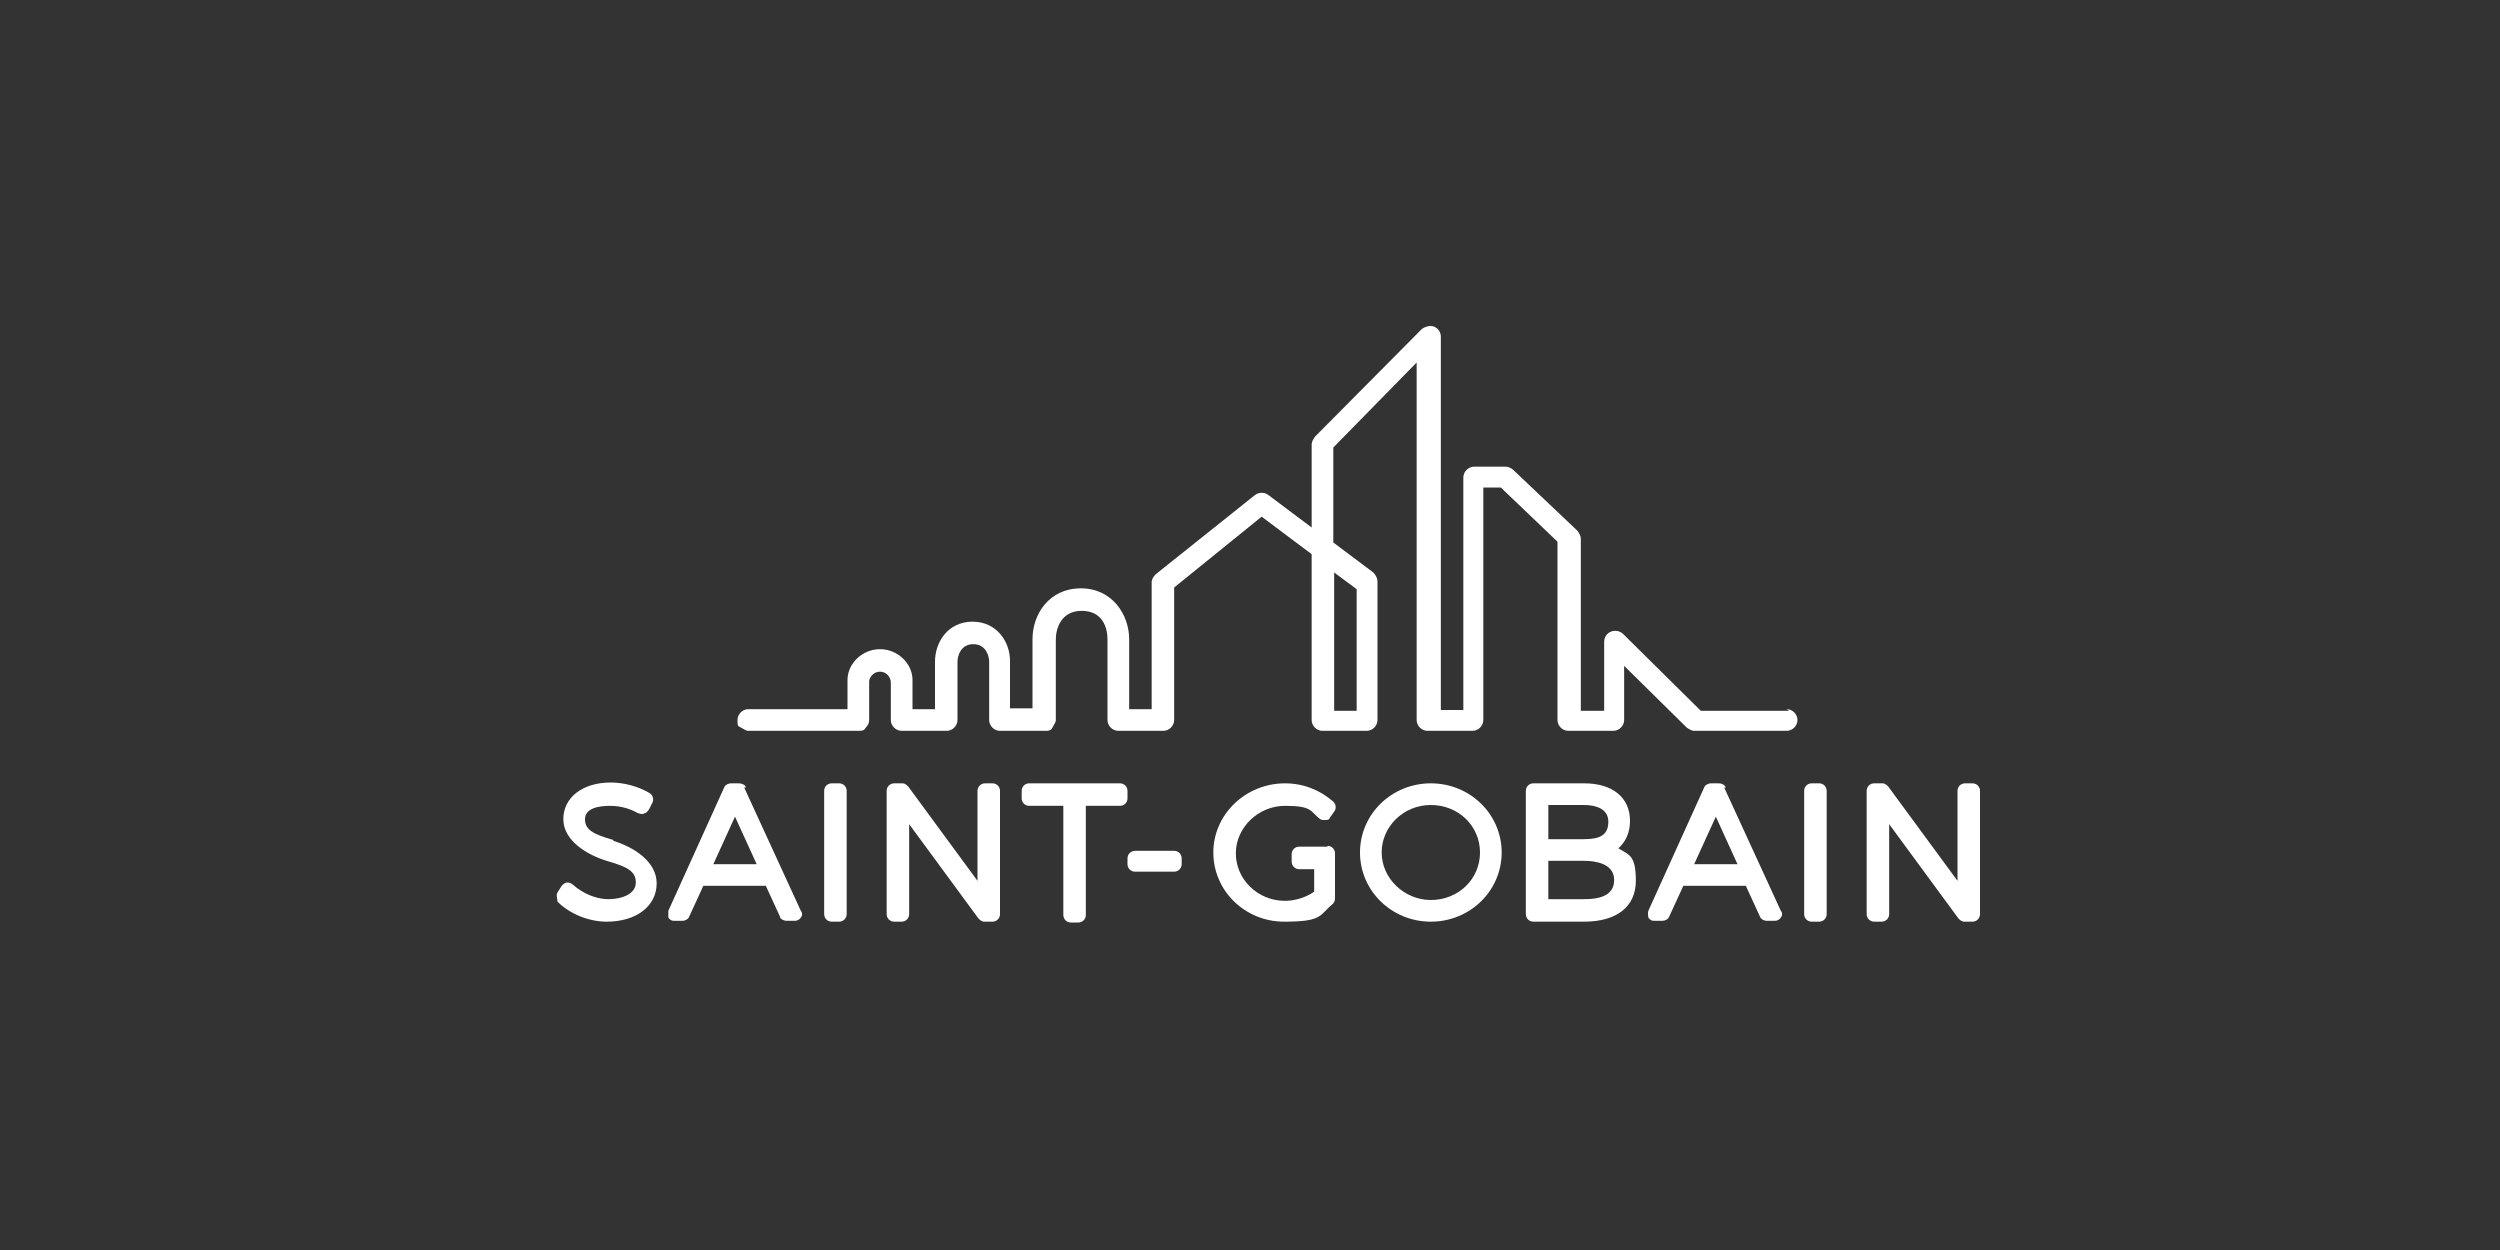
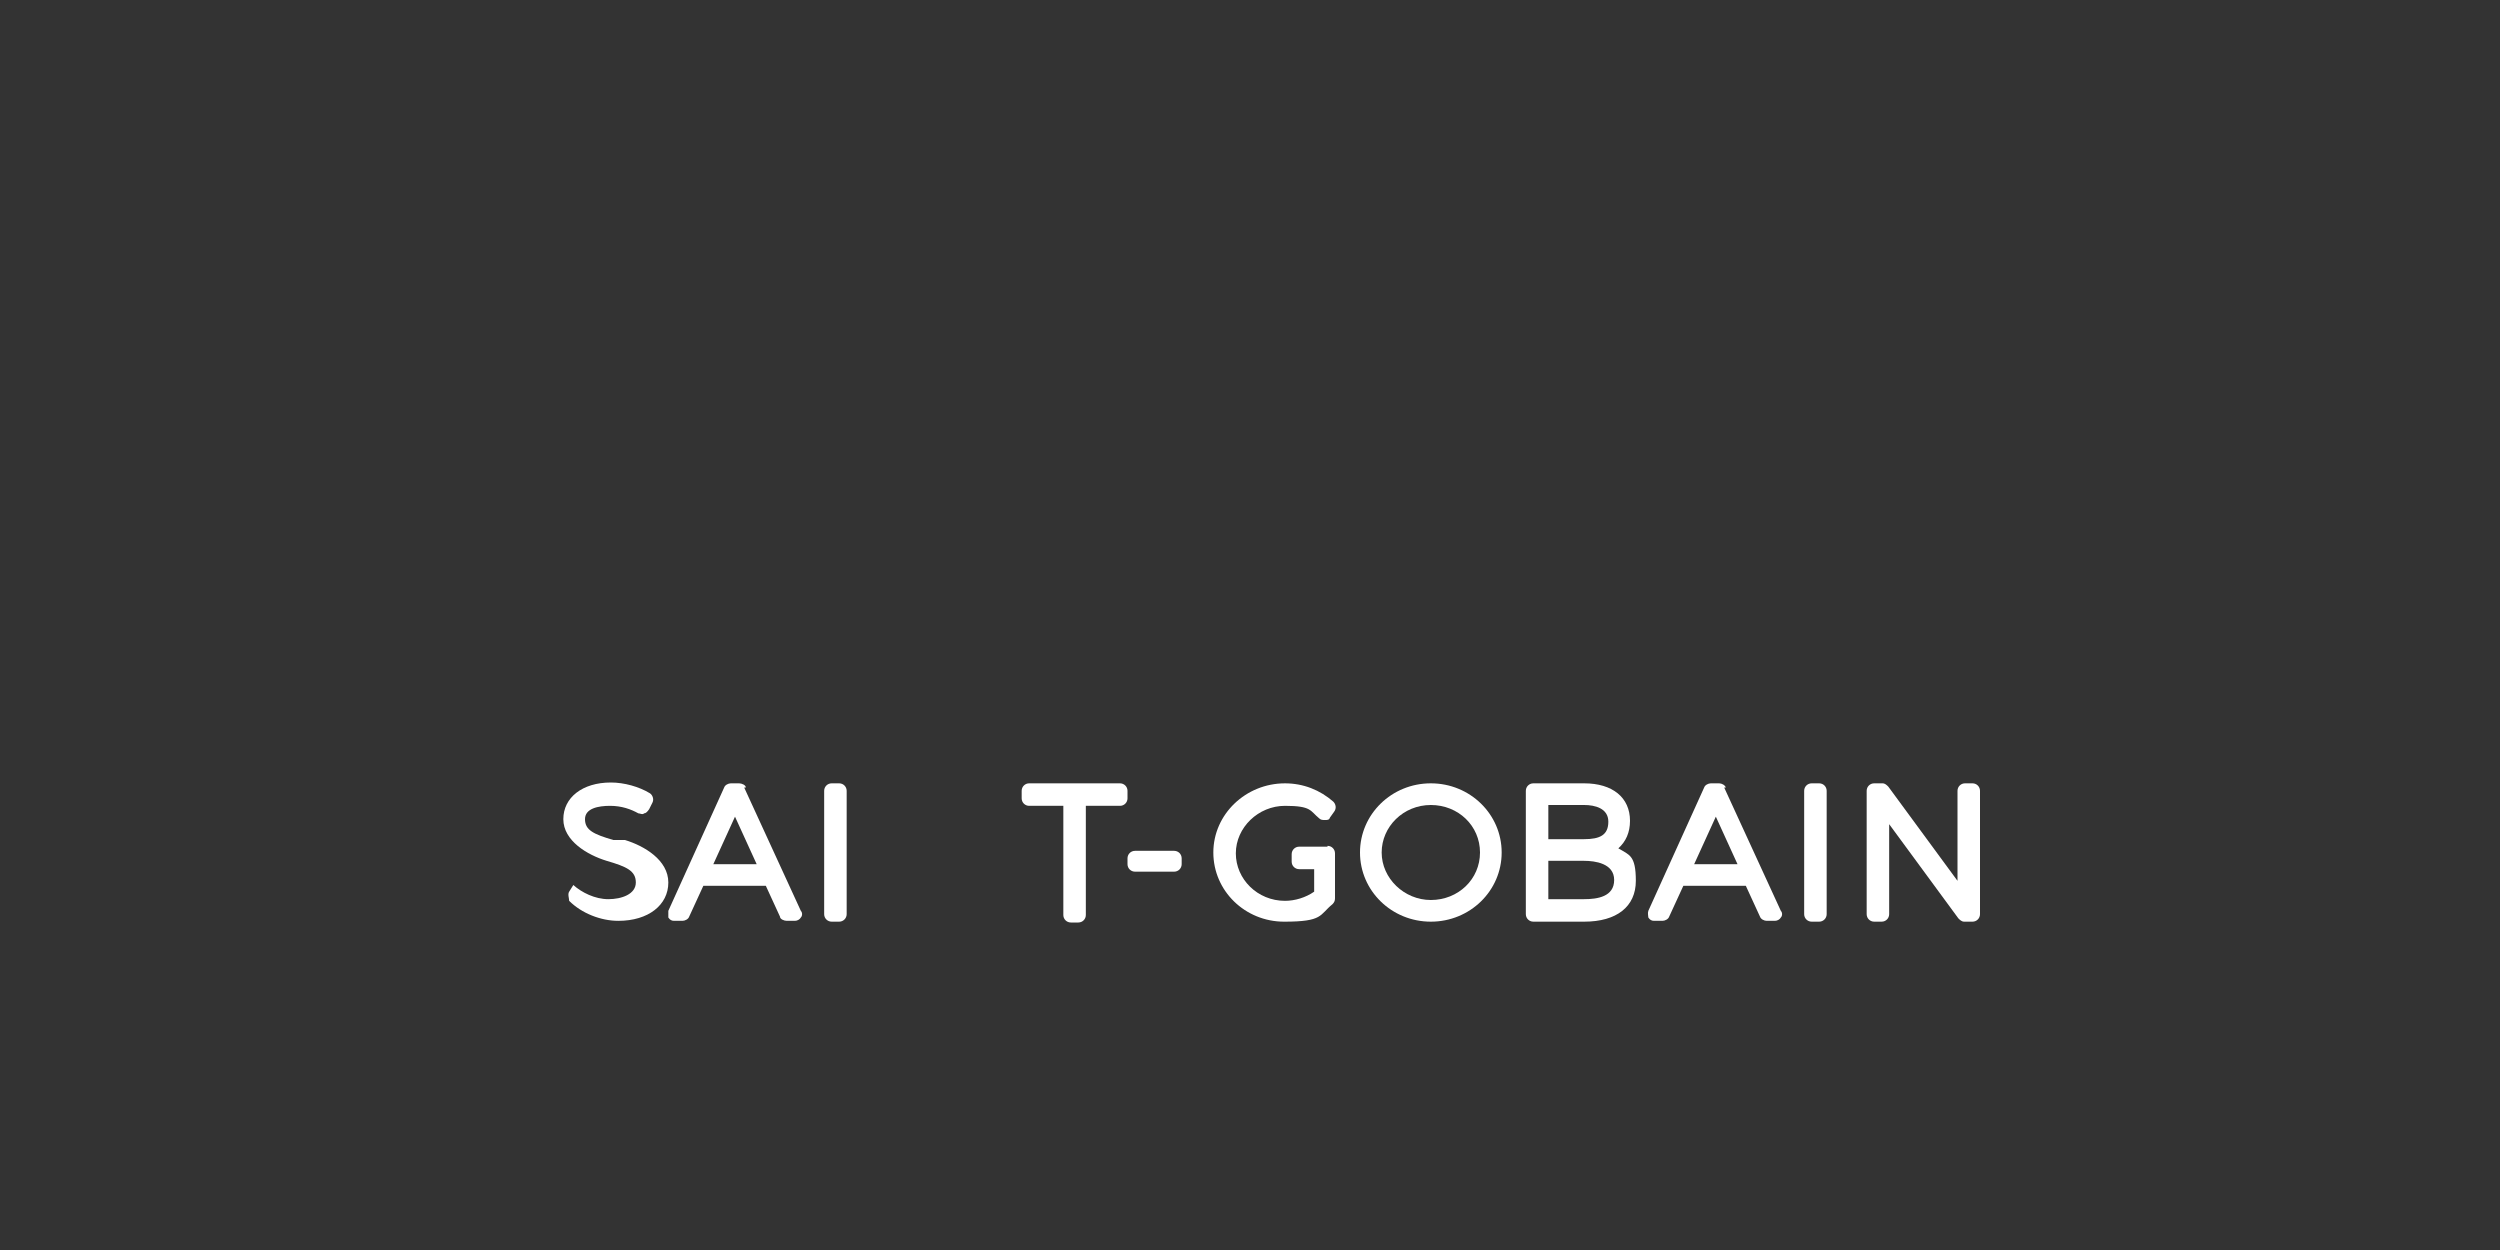
<svg xmlns="http://www.w3.org/2000/svg" id="Layer_1" version="1.1" viewBox="0 0 300 150">
  <rect x="0" y="0" width="300" height="150" fill="#333333" stroke="none" />
  <defs>
    <style>
      .st0 {
        fill: #fff;
      }
    </style>
  </defs>
  <g id="layer1">
    <g id="g3304">
      <g id="g2906">
-         <path id="path2908" class="st0" d="M73.6,100.8c-2.4-.7-3.4-1.2-3.4-2.5s1.6-1.6,3-1.6,2.5.4,3.4.9c.2,0,.5.2.7,0,.2,0,.4-.2.6-.5l.4-.8c.2-.4,0-.9-.3-1.1-1.3-.8-3.1-1.3-4.7-1.3-3.4,0-5.7,1.8-5.7,4.4s2.9,4.3,5.2,5c2.4.7,3.5,1.2,3.5,2.6s-1.7,2-3.3,2-3.2-.8-4.2-1.7c-.2-.2-.5-.3-.7-.3-.3,0-.5.2-.7.4l-.5.8c-.2.3,0,.8,0,1.1,1.5,1.5,3.8,2.4,5.9,2.4,3.6,0,6-1.9,6-4.6s-2.9-4.4-5.2-5.1" />
+         <path id="path2908" class="st0" d="M73.6,100.8c-2.4-.7-3.4-1.2-3.4-2.5s1.6-1.6,3-1.6,2.5.4,3.4.9c.2,0,.5.2.7,0,.2,0,.4-.2.6-.5l.4-.8c.2-.4,0-.9-.3-1.1-1.3-.8-3.1-1.3-4.7-1.3-3.4,0-5.7,1.8-5.7,4.4s2.9,4.3,5.2,5c2.4.7,3.5,1.2,3.5,2.6s-1.7,2-3.3,2-3.2-.8-4.2-1.7l-.5.8c-.2.3,0,.8,0,1.1,1.5,1.5,3.8,2.4,5.9,2.4,3.6,0,6-1.9,6-4.6s-2.9-4.4-5.2-5.1" />
      </g>
      <g id="g2910">
        <path id="path2912" class="st0" d="M89.5,94.5c0-.3-.5-.5-.8-.5h-1c-.3,0-.7.2-.8.5l-6.7,14.8c0,.3,0,.6,0,.8.2.3.4.4.7.4h1c.3,0,.7-.2.8-.5l1.7-3.7h7.5l1.7,3.7c0,.3.5.5.8.5h1c.3,0,.6-.2.7-.4.2-.2.2-.6,0-.8l-6.8-14.8h.2ZM85.6,103.7l2.6-5.7,2.6,5.7h-5.2" />
      </g>
      <g id="g2914">
        <path id="path2916" class="st0" d="M100.7,94h-.9c-.5,0-.9.4-.9.9v14.8c0,.5.4.9.9.9h.9c.5,0,.9-.4.9-.9v-14.8c0-.5-.4-.9-.9-.9" />
      </g>
      <g id="g2918">
-         <path id="path2920" class="st0" d="M119.1,94h-.9c-.5,0-.9.4-.9.9v10.8l-8.3-11.3c-.2-.2-.4-.4-.7-.4h-1c-.5,0-.9.4-.9.9v14.8c0,.5.4.9.9.9h.9c.5,0,.9-.4.9-.9v-10.8l8.3,11.3c.2.2.4.4.7.4h1c.5,0,.9-.4.9-.9v-14.8c0-.5-.4-.9-.9-.9" />
-       </g>
+         </g>
      <g id="g2922">
        <path id="path2924" class="st0" d="M134.4,94h-10.9c-.5,0-.9.4-.9.9v.9c0,.5.4.9.9.9h4.1v13.1c0,.5.4.9.9.9h.9c.5,0,.9-.4.9-.9v-13.1h4.1c.5,0,.9-.4.9-.9v-.9c0-.5-.4-.9-.9-.9" />
      </g>
      <g id="g2926">
        <path id="path2928" class="st0" d="M140.9,102.1h-4.7c-.5,0-.9.4-.9.9v.7c0,.5.4.9.9.9h4.7c.5,0,.9-.4.9-.9v-.7c0-.5-.4-.9-.9-.9" />
      </g>
      <g id="g2930">
        <path id="path2932" class="st0" d="M159.3,101.6h-3.4c-.5,0-.9.4-.9.9v.9c0,.5.4.9.9.9h1.8v2.7c-1,.7-2.3,1.1-3.5,1.1-3.3,0-5.9-2.6-5.9-5.7s2.7-5.7,5.9-5.7,3,.6,4.1,1.5c.2.2.4.2.7.2s.5,0,.6-.3l.5-.7c.3-.4.2-.9-.1-1.2-1.6-1.4-3.6-2.2-5.8-2.2-4.7,0-8.6,3.7-8.6,8.3s3.8,8.3,8.5,8.3,4.2-.8,5.8-2.1c.2-.2.3-.4.3-.7v-5.4c0-.5-.4-.9-.9-.9" />
      </g>
      <g id="g2934">
        <path id="path2936" class="st0" d="M171.7,94c-4.7,0-8.5,3.7-8.5,8.3s3.8,8.3,8.5,8.3,8.5-3.7,8.5-8.3-3.8-8.3-8.5-8.3M171.7,108c-3.2,0-5.9-2.6-5.9-5.7s2.6-5.7,5.9-5.7,5.9,2.5,5.9,5.7-2.6,5.7-5.9,5.7" />
      </g>
      <g id="g2938">
        <path id="path2940" class="st0" d="M194.2,101.8c.9-.8,1.4-1.9,1.4-3.3,0-2.8-2.1-4.5-5.5-4.5h-6.1c-.5,0-.9.4-.9.9v14.8c0,.5.4.9.9.9h6.1c3.9,0,6.2-1.8,6.2-4.9s-.8-3.1-2.1-3.9M190.1,100.7h-4.3v-4.1h4.3c1.3,0,2.9.4,2.9,2s-1,2.1-2.9,2.1M185.8,103.3h4.3c1.3,0,3.6.3,3.6,2.3s-2,2.3-3.6,2.3h-4.3v-4.6" />
      </g>
      <g id="g2942">
        <path id="path2944" class="st0" d="M207.1,94.5c-.1-.3-.5-.5-.8-.5h-1c-.3,0-.7.2-.8.5l-6.7,14.8c-.1.3,0,.6,0,.8.2.3.4.4.7.4h1c.3,0,.7-.2.8-.5l1.7-3.7h7.5l1.7,3.7c.1.3.5.5.8.5h1c.3,0,.6-.2.7-.4.2-.2.2-.6,0-.8l-6.8-14.8h.2ZM203.3,103.7l2.6-5.7,2.6,5.7h-5.2" />
      </g>
      <g id="g2946">
        <path id="path2948" class="st0" d="M218.3,94h-.9c-.5,0-.9.4-.9.9v14.8c0,.5.4.9.9.9h.9c.5,0,.9-.4.9-.9v-14.8c0-.5-.4-.9-.9-.9" />
      </g>
      <g id="g2950">
        <path id="path2952" class="st0" d="M236.7,94h-.9c-.5,0-.9.4-.9.9v10.8l-8.3-11.3c-.2-.2-.4-.4-.7-.4h-1c-.5,0-.9.4-.9.9v14.8c0,.5.4.9.9.9h.9c.5,0,.9-.4.9-.9v-10.8l8.3,11.3c.2.2.4.4.7.4h1c.5,0,.9-.4.9-.9v-14.8c0-.5-.4-.9-.9-.9" />
      </g>
      <g id="g2954">
        <g id="g2956">
          <g id="g2962">
            <g id="g2964">
-               <path id="path2982" class="st0" d="M162.8,70.8v14.5h-2.7v-16.6l2.7,2h0ZM214.7,85.3h-10.6l-9.3-9.2c-.4-.4-1-.5-1.5-.3s-.8.7-.8,1.2v8.3h-2.8v-20.6c0-.4-.2-.7-.4-1l-7.7-7.3c-.2-.2-.6-.4-.9-.4h-3.8c-.7,0-1.3.6-1.3,1.3v27.9h-2.7v-44.8c0-.5-.3-1-.8-1.2s-1.1,0-1.5.3l-12.8,12.9c-.2.3-.4.6-.4.9v10l-5.2-3.9c-.5-.4-1.2-.3-1.6,0l-11.9,9.5c-.3.3-.5.6-.5,1v15.2h-2.7v-8.4c0-2.9-2-6.1-5.8-6.1s-5.8,3.1-5.8,6.1v8.3h-2.7v-5.7c0-2.3-1.6-4.7-4.5-4.7s-4.5,2.4-4.5,4.8v5.7h-2.7v-3.5c0-2-1.8-3.7-3.9-3.7s-3.9,1.7-3.9,3.7v3.5h-11.9c-.7,0-1.3.6-1.3,1.3s0,.7.4.9.6.4.9.4h13.2c.4,0,.7,0,.9-.4.3-.3.4-.6.4-.9v-4.6c0-.5.5-1.2,1.3-1.2s1.3.7,1.3,1.3v4.5c0,.7.6,1.3,1.3,1.3h5.4c.7,0,1.3-.6,1.3-1.3v-7c0-.7.4-2.1,1.9-2.1s1.9,1.4,1.9,2.1v7c0,.7.6,1.3,1.3,1.3h5.4c.4,0,.7,0,.9-.4s.4-.6.4-.9v-9.7c0-1.2.6-3.4,3.1-3.4s3.1,2,3.1,3.4v9.7c0,.7.6,1.3,1.3,1.3h5.4c.7,0,1.3-.6,1.3-1.3v-15.9h0l10.5-8.5,6,4.5v19.9c0,.7.6,1.3,1.3,1.3h5.3c.7,0,1.3-.6,1.3-1.3v-16.6c0-.4-.2-.8-.5-1.1l-4.8-3.6v-11.4h0l10-10.2v42.9c0,.7.6,1.3,1.3,1.3h5.4c.7,0,1.3-.6,1.3-1.3v-27.9h2.1l6.8,6.5v21.4c0,.7.6,1.3,1.3,1.3h5.4c.7,0,1.3-.6,1.3-1.3v-6.5l7.5,7.4c.3.2.6.4.9.4h11.1c.7,0,1.3-.6,1.3-1.3s-.6-1.3-1.3-1.3" />
-             </g>
+               </g>
          </g>
        </g>
      </g>
    </g>
  </g>
</svg>